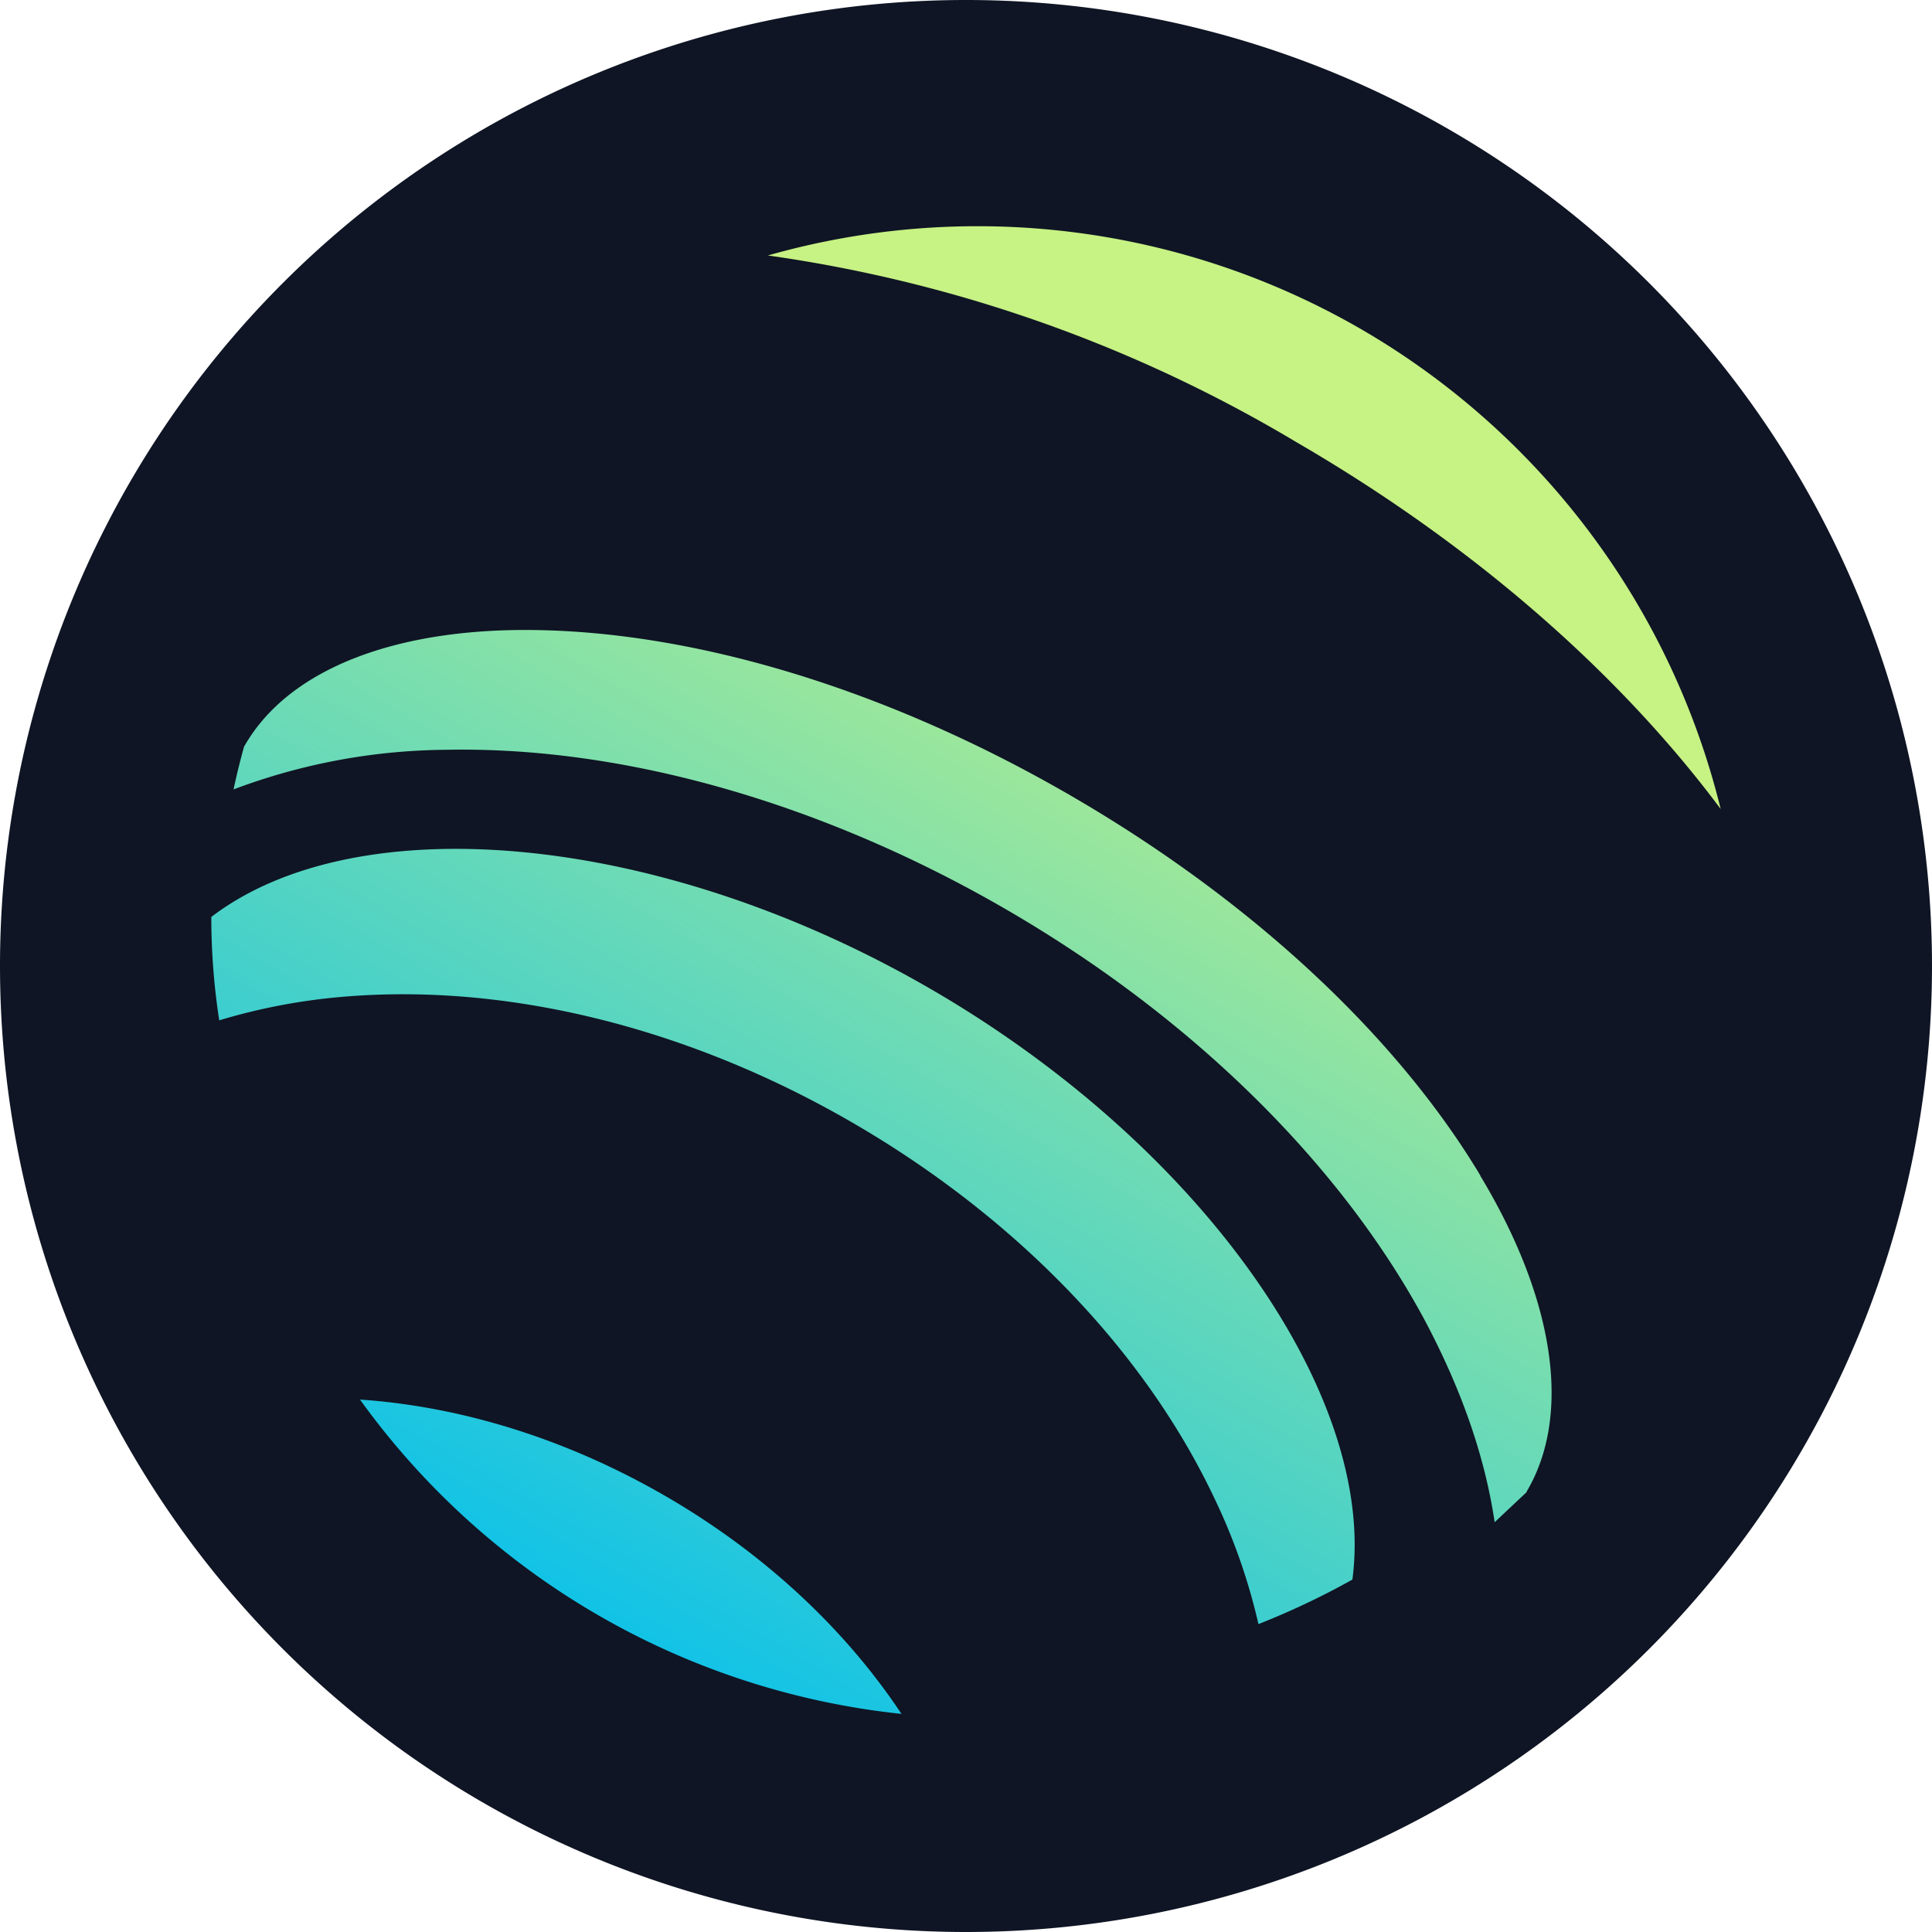
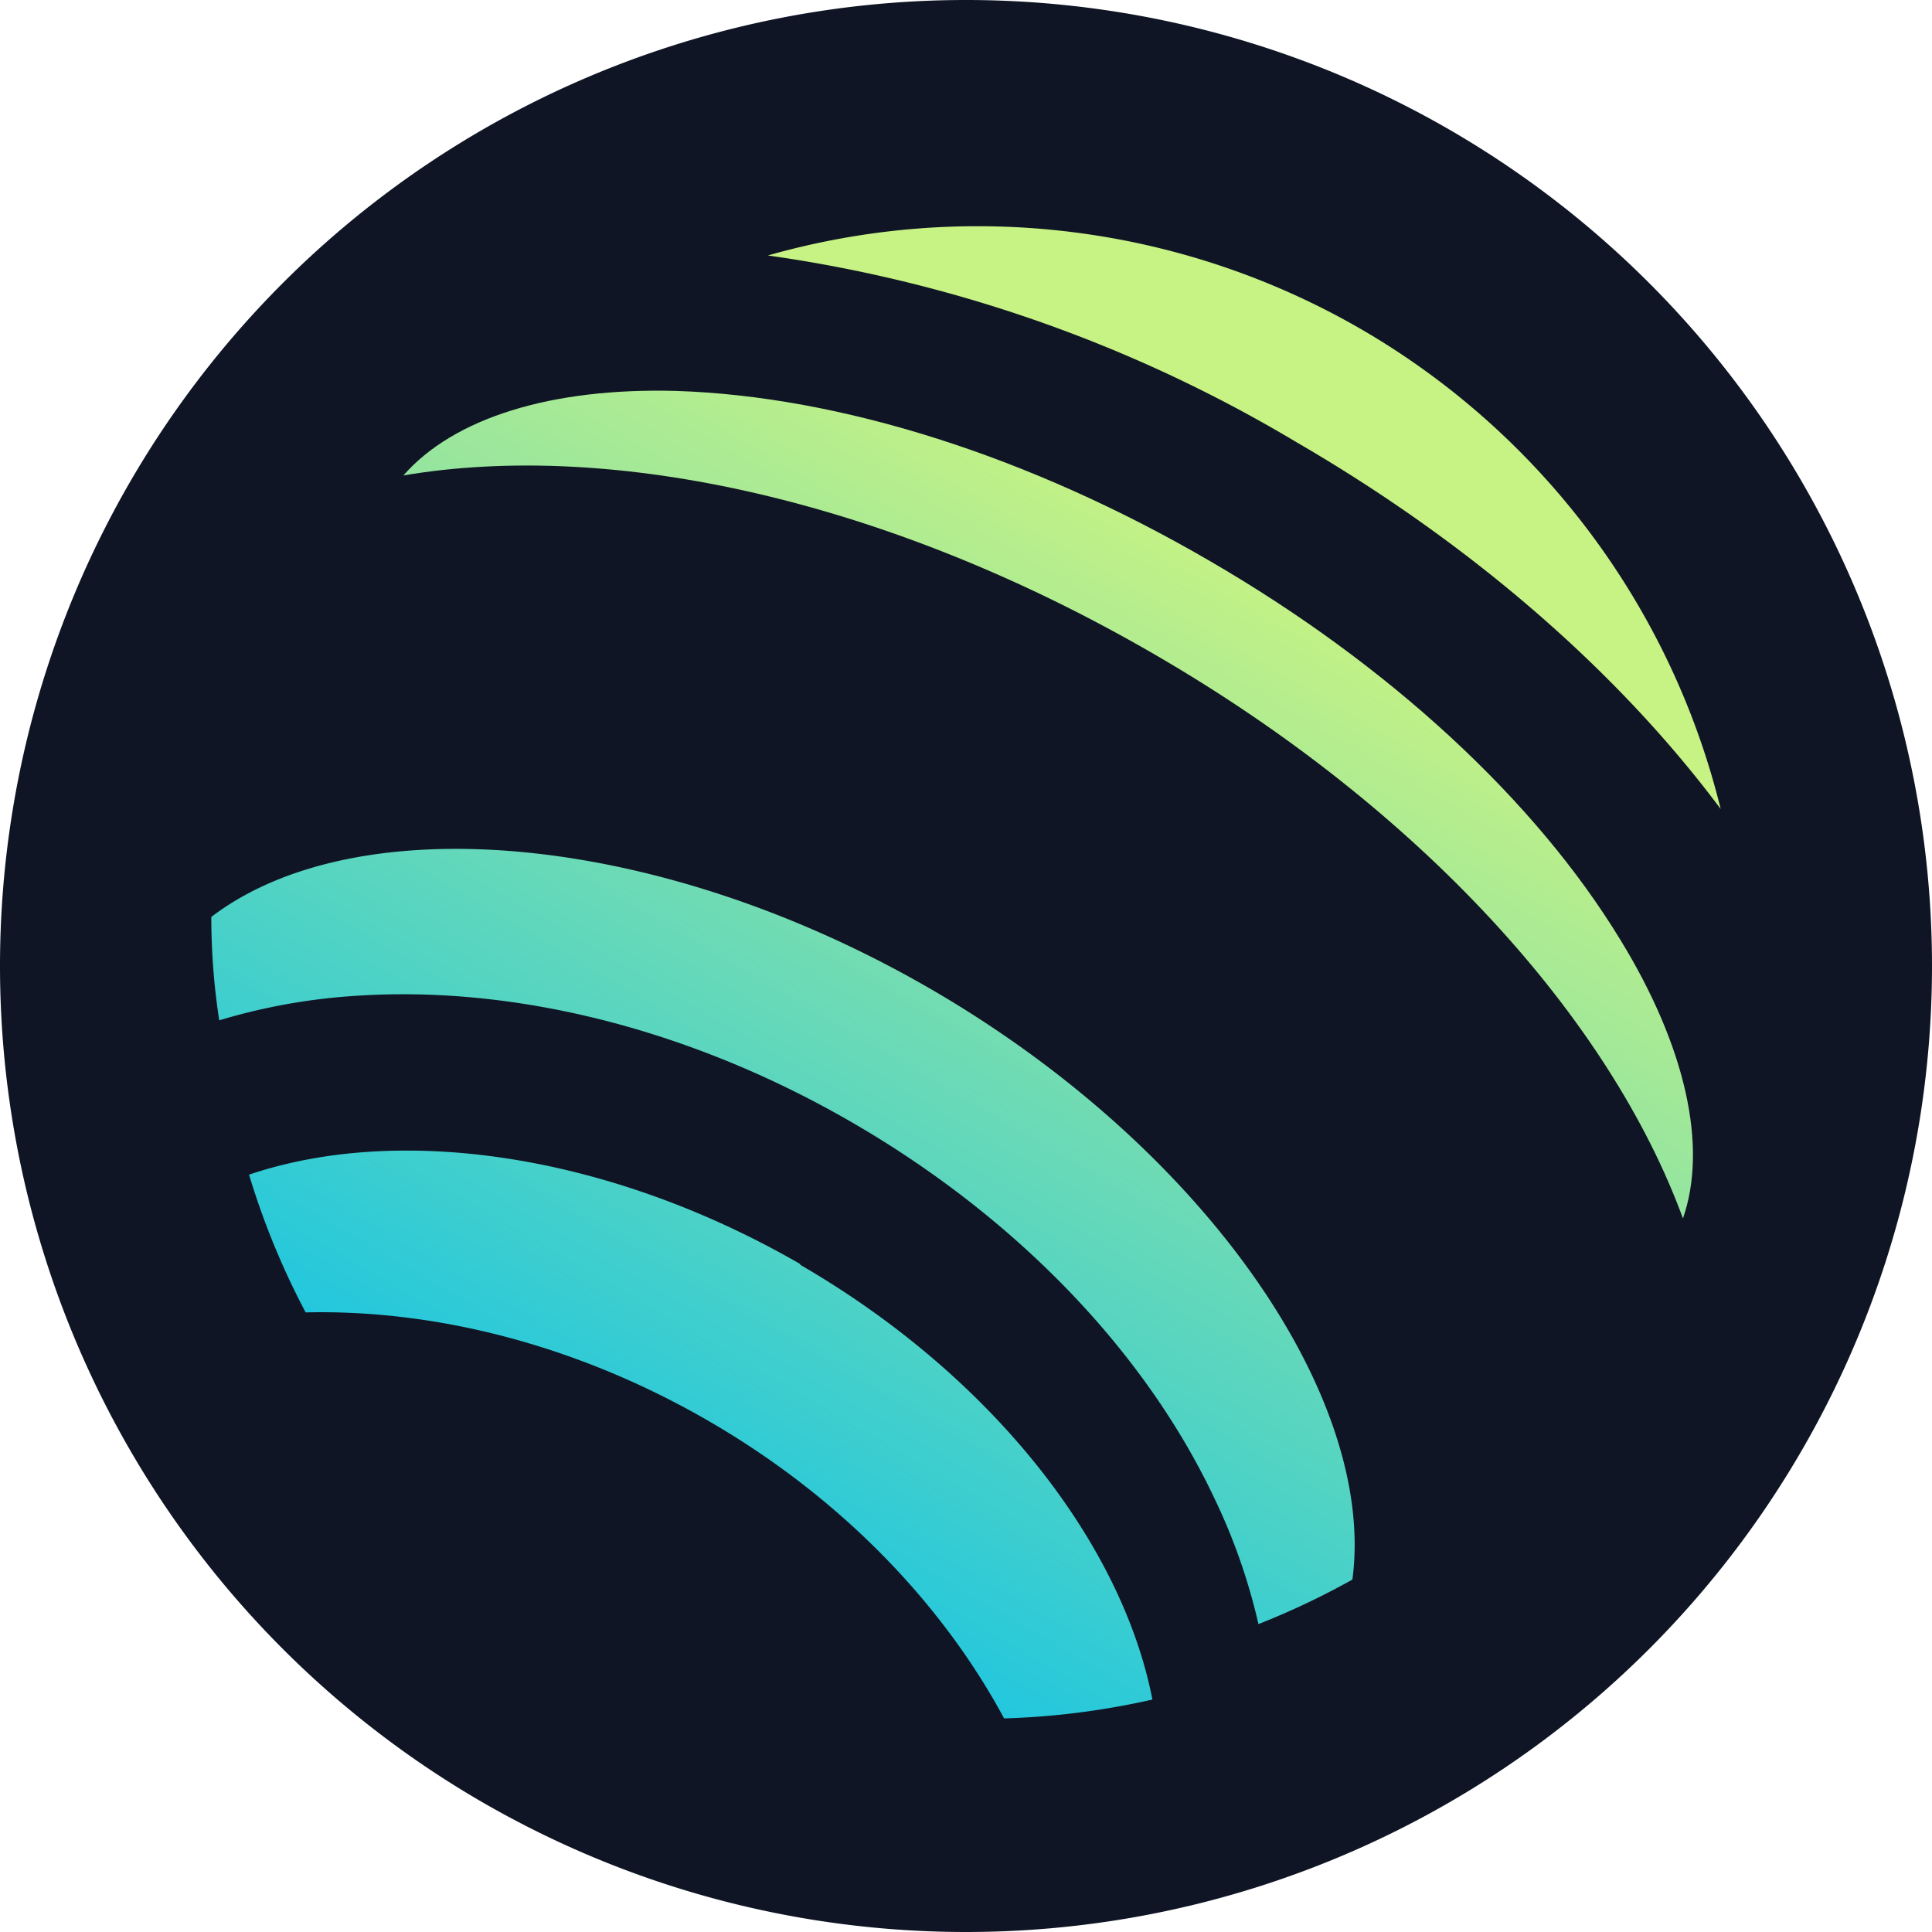
<svg xmlns="http://www.w3.org/2000/svg" xmlns:xlink="http://www.w3.org/1999/xlink" width="512" height="512" fill="none">
  <linearGradient id="a">
    <stop offset="0" stop-color="#c7f284" />
    <stop offset="1" stop-color="#00bef0" />
  </linearGradient>
  <linearGradient xlink:href="#a" id="c" x1="322.8" x2="139.6" y1="140.3" y2="455.3" gradientUnits="userSpaceOnUse" />
  <linearGradient xlink:href="#a" id="d" x1="322.8" x2="139.6" y1="140.3" y2="455.3" gradientUnits="userSpaceOnUse" />
  <linearGradient xlink:href="#a" id="f" x1="321.6" x2="138.3" y1="129.5" y2="444.5" gradientUnits="userSpaceOnUse" />
  <clipPath id="b">
    <path d="M0 0h512v512H0z" />
  </clipPath>
  <g clip-path="url(#b)">
    <path fill="#0f1524" d="M512 256a256 256 0 1 0-512 0 256 256 0 0 0 512 0" />
-     <path fill="url(#c)" d="M95.4 370.9a203 203 0 0 0 143.5 83.3c-14.6-22-35.9-42.3-62.5-57.7s-54.6-23.8-81-25.6" />
    <path fill="url(#c)" d="M212.1 335C161 305.5 105.6 297.9 66 311.3a204 204 0 0 0 15 36.5c34.4-.8 72 8.6 107 28.9s61.8 48.4 78.1 78.7a205 205 0 0 0 39.3-5c-8-41.1-42.1-85.5-93.3-115.2" />
    <path fill="url(#d)" d="M456 214.4a203 203 0 0 0-95-127 203 203 0 0 0-157.5-19.7 375 375 0 0 1 140.1 49.5c47.7 27.7 86 61.8 112.4 97.2" />
    <path fill="url(#c)" d="M392.3 311.5c-22.4-37.3-60.8-72.9-108.1-100.4S186.9 168 143.5 167c-38.2-.9-66.9 10.2-78.6 30.5l-.2.3q-1.6 5.7-2.8 11.4a163 163 0 0 1 56.6-10.5c47-.9 99.7 14.2 148.3 42.4s87.8 66.6 110.3 107.9q15.1 28.1 19 54.4l8.5-8q0-.2.2-.5c11.7-20.2 7.2-50.6-12.5-83.3" />
    <path fill="url(#f)" d="M247 262.3C174.5 220.2 94.5 213.6 56 243q0 13.8 2.1 27.4a160 160 0 0 1 34.8-6.4c43-3.2 90.4 8.7 133.5 33.8s77 60.3 95.4 99.2a158 158 0 0 1 11.7 33.4 204 204 0 0 0 24.9-11.8c6.4-48-39-114.2-111.4-156.3" />
    <path fill="url(#c)" d="M429.5 249.2c-22.6-37.2-61.4-73-109-100.6-47.6-27.7-97.8-43.6-141.3-45-33.2-.9-59 7.2-72.3 22.4 55.4-9.4 128.4 6.4 199.2 47.5 70.7 41 120.6 96.7 139.9 149.4 6.6-19 .8-45.4-16.5-73.7" />
  </g>
</svg>